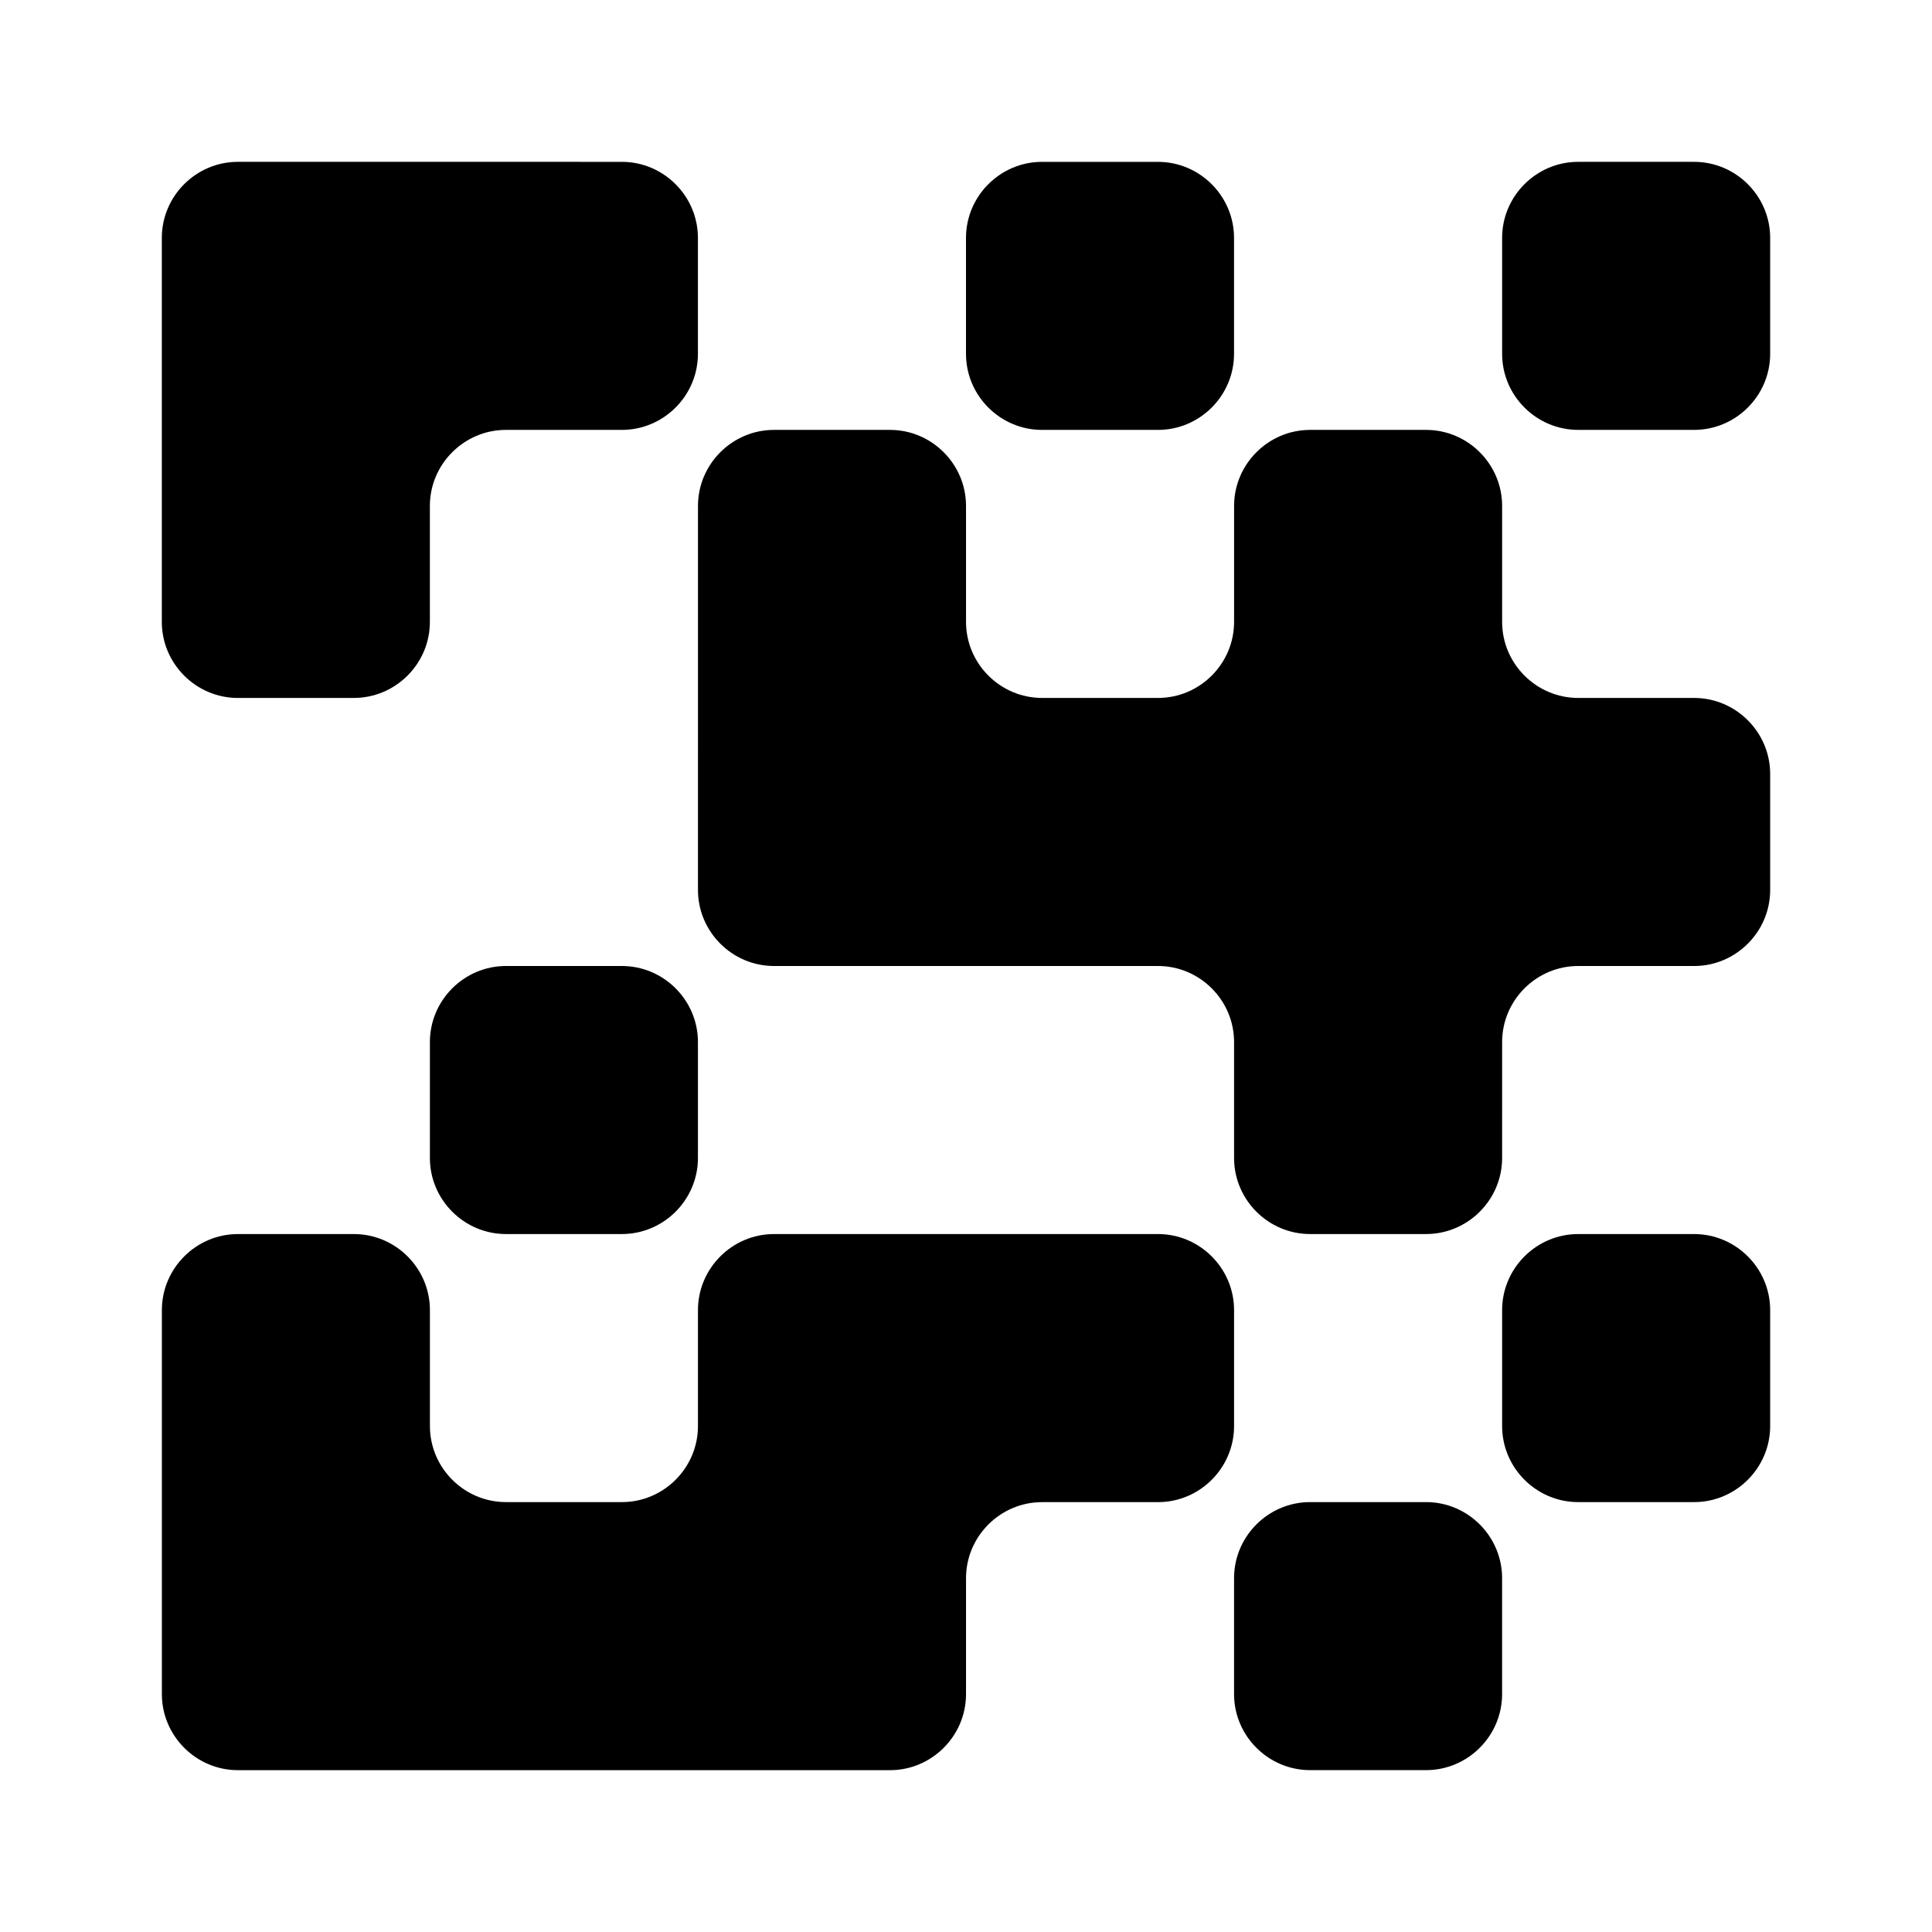
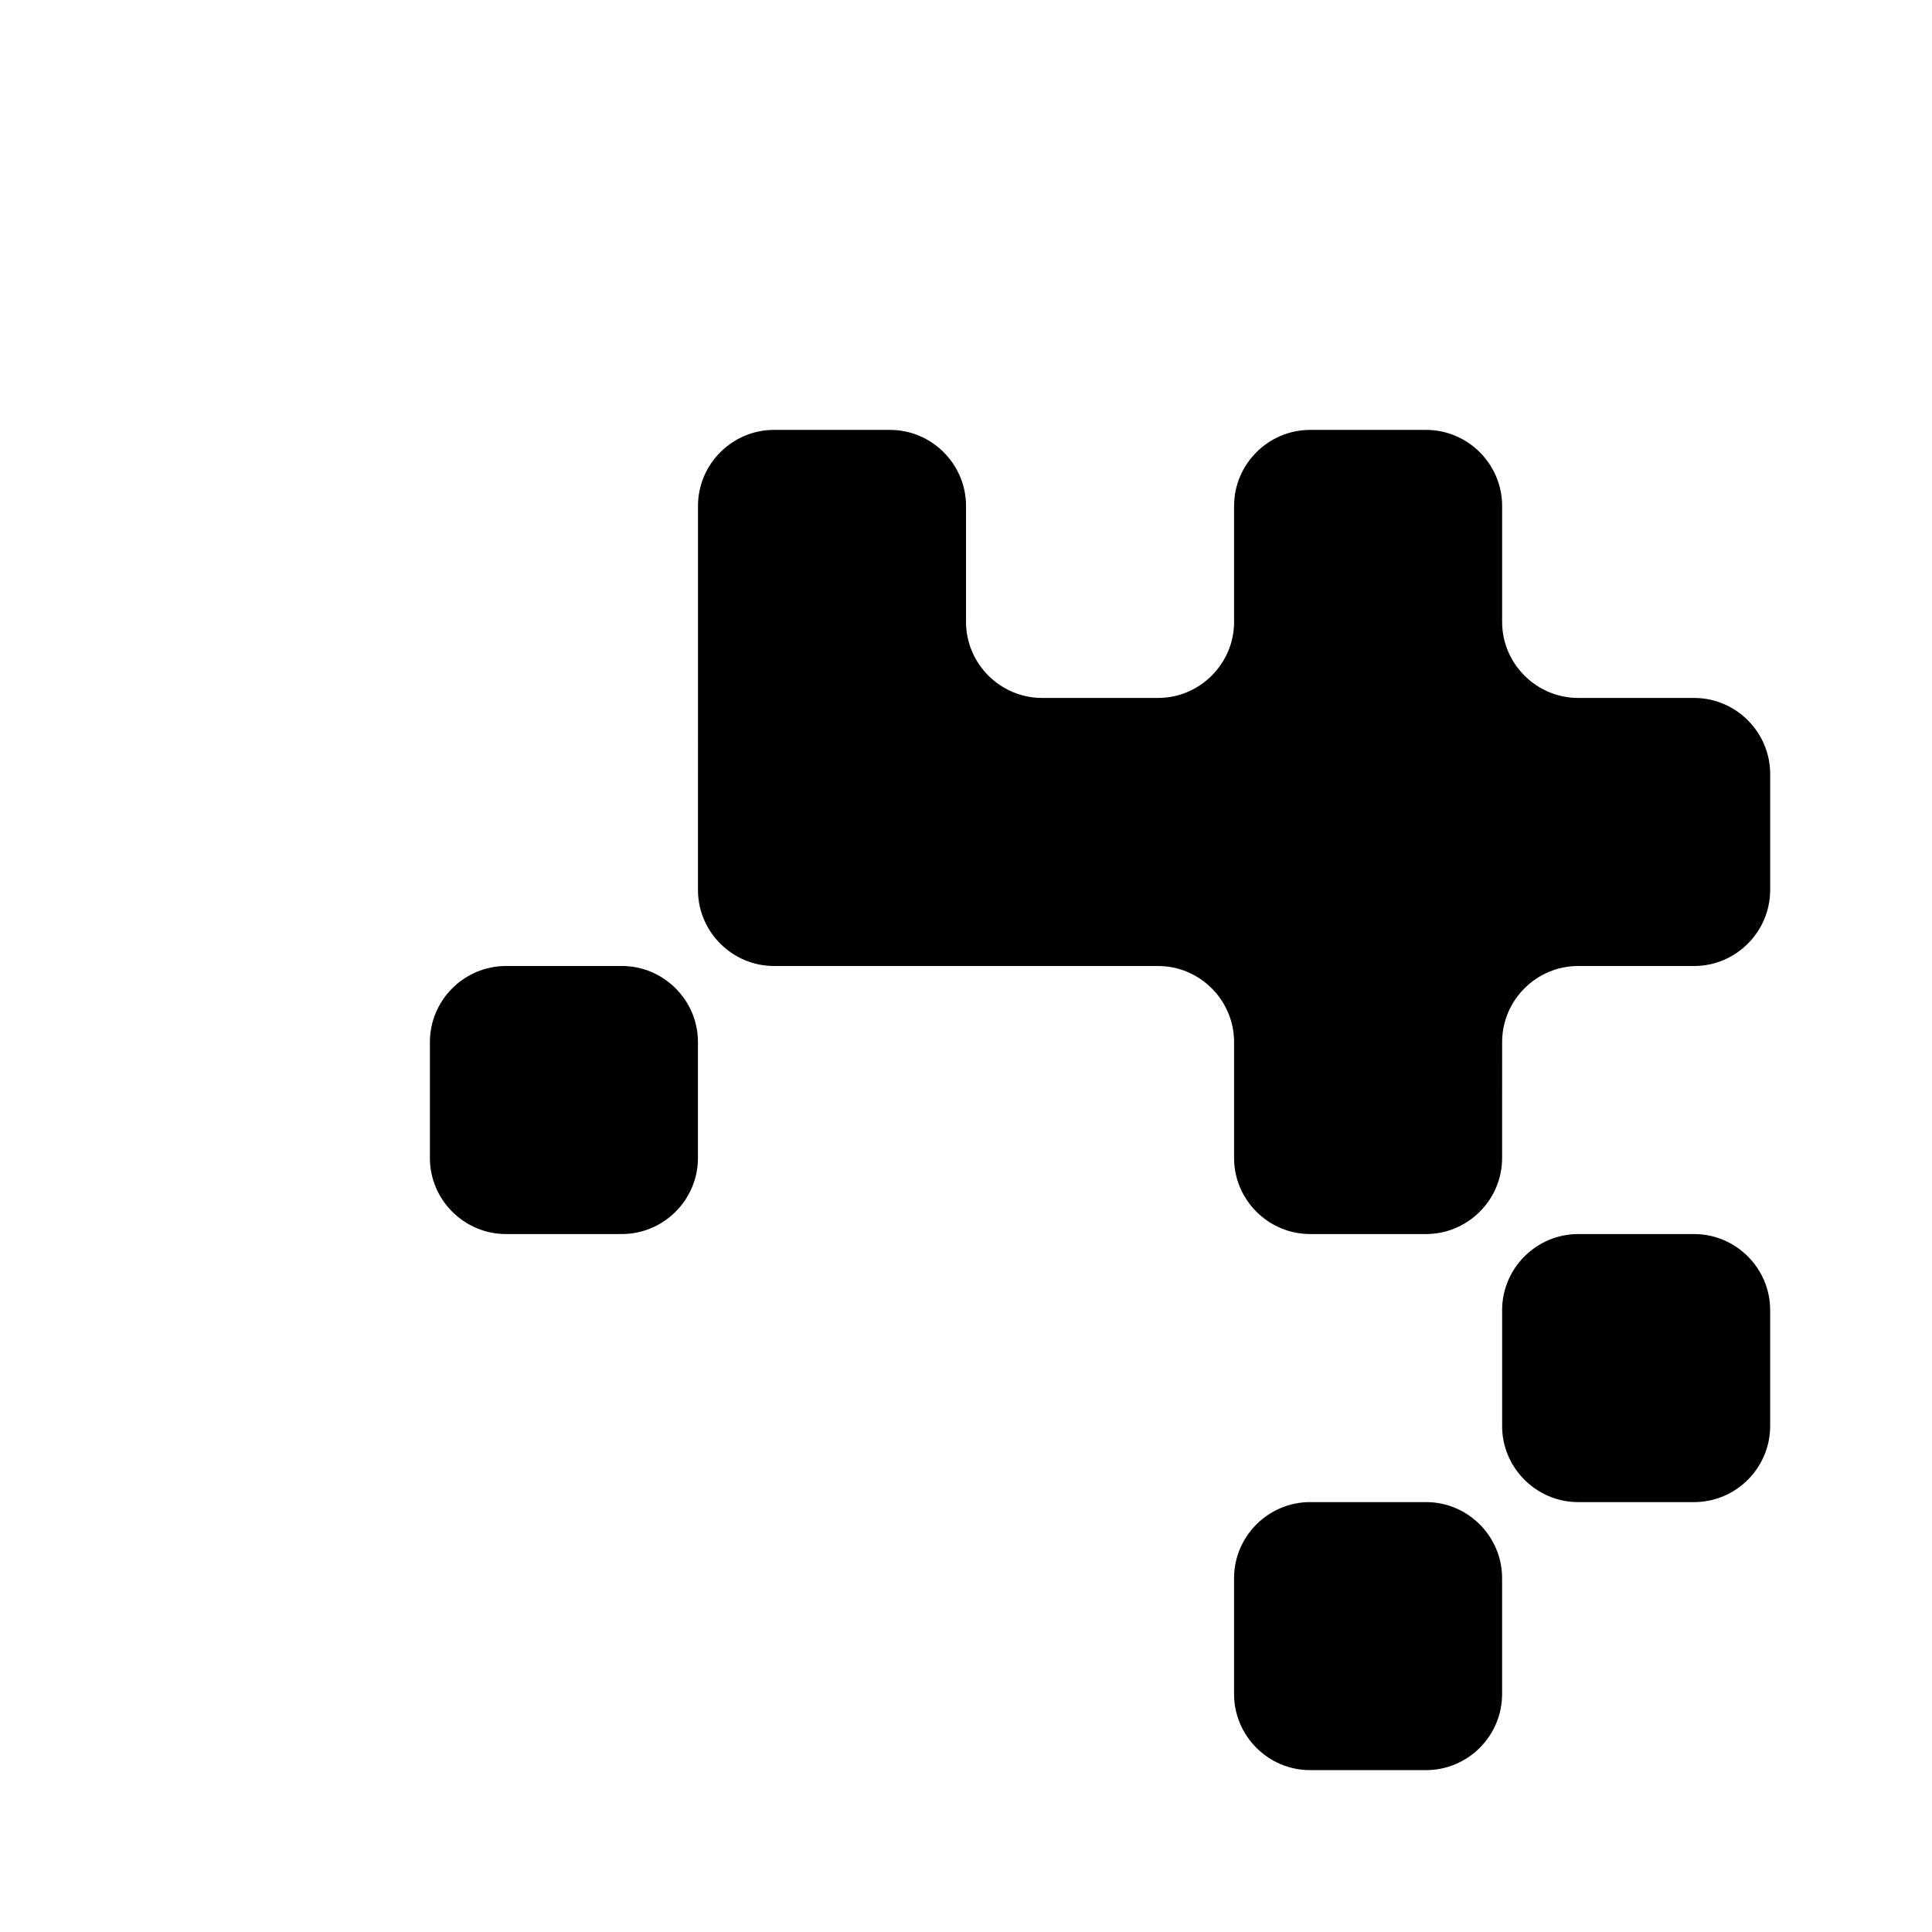
<svg xmlns="http://www.w3.org/2000/svg" fill="#000000" width="800px" height="800px" version="1.1" viewBox="144 144 512 512">
  <g>
-     <path d="m471.04 491.19c0-11.082-9.07-20.152-20.152-20.152h-101.77c-11.082 0-20.152 9.07-20.152 20.152v30.73c0 11.082-9.07 20.152-20.152 20.152h-30.73c-11.082 0-20.152-9.07-20.152-20.152v-30.73c0-11.082-9.07-20.152-20.152-20.152h-30.73c-11.082 0-20.152 9.07-20.152 20.152v101.77c0 11.082 9.07 20.152 20.152 20.152h121.92l50.883 0.004c11.082 0 20.152-9.07 20.152-20.152v-30.73c0-11.082 9.07-20.152 20.152-20.152h30.73c11.082 0 20.152-9.07 20.152-20.152z" />
    <path d="m521.92 542.07h-30.73c-11.082 0-20.152 9.07-20.152 20.152v30.73c0 11.082 9.07 20.152 20.152 20.152h30.73c11.082 0 20.152-9.07 20.152-20.152v-30.73c0-11.086-9.07-20.152-20.152-20.152z" />
    <path d="m592.96 471.04h-30.73c-11.082 0-20.152 9.07-20.152 20.152v30.73c0 11.082 9.07 20.152 20.152 20.152h30.73c11.082 0 20.152-9.07 20.152-20.152v-30.73c0-11.082-9.066-20.152-20.152-20.152z" />
    <path d="m592.96 328.96h-30.73c-11.082 0-20.152-9.07-20.152-20.152v-30.73c0-11.082-9.07-20.152-20.152-20.152h-30.73c-11.082 0-20.152 9.07-20.152 20.152v30.73c0 11.082-9.07 20.152-20.152 20.152h-30.734c-11.082 0-20.152-9.07-20.152-20.152v-30.73c0-11.082-9.07-20.152-20.152-20.152h-30.73c-11.082 0-20.152 9.07-20.152 20.152v50.883l-0.004 50.887c0 11.082 9.07 20.152 20.152 20.152h101.77c11.082 0 20.152 9.07 20.152 20.152v30.73c0 11.082 9.07 20.152 20.152 20.152h30.73c11.082 0 20.152-9.07 20.152-20.152l0.004-30.73c0-11.082 9.07-20.152 20.152-20.152h30.73c11.082 0 20.152-9.07 20.152-20.152v-30.73c0-11.086-9.066-20.156-20.152-20.156z" />
-     <path d="m592.96 186.89h-30.73c-11.082 0-20.152 9.07-20.152 20.152v30.73c0 11.082 9.07 20.152 20.152 20.152h30.73c11.082 0 20.152-9.07 20.152-20.152v-30.73c0-11.082-9.066-20.152-20.152-20.152z" />
-     <path d="m420.15 257.93h30.73c11.082 0 20.152-9.07 20.152-20.152v-30.73c0-11.082-9.07-20.152-20.152-20.152l-30.73-0.004c-11.082 0-20.152 9.07-20.152 20.152v30.73c0 11.086 9.066 20.156 20.152 20.156z" />
    <path d="m308.81 400h-30.73c-11.082 0-20.152 9.07-20.152 20.152v30.73c0 11.082 9.07 20.152 20.152 20.152h30.73c11.082 0 20.152-9.07 20.152-20.152v-30.73c0-11.086-9.066-20.152-20.152-20.152z" />
-     <path d="m207.04 328.96h30.73c11.082 0 20.152-9.07 20.152-20.152v-30.73c0-11.082 9.07-20.152 20.152-20.152h30.73c11.082 0 20.152-9.07 20.152-20.152v-30.73c0-11.082-9.07-20.152-20.152-20.152l-50.879-0.004h-50.887c-11.082 0-20.152 9.07-20.152 20.152v101.77c0 11.09 9.07 20.156 20.152 20.156z" />
  </g>
</svg>